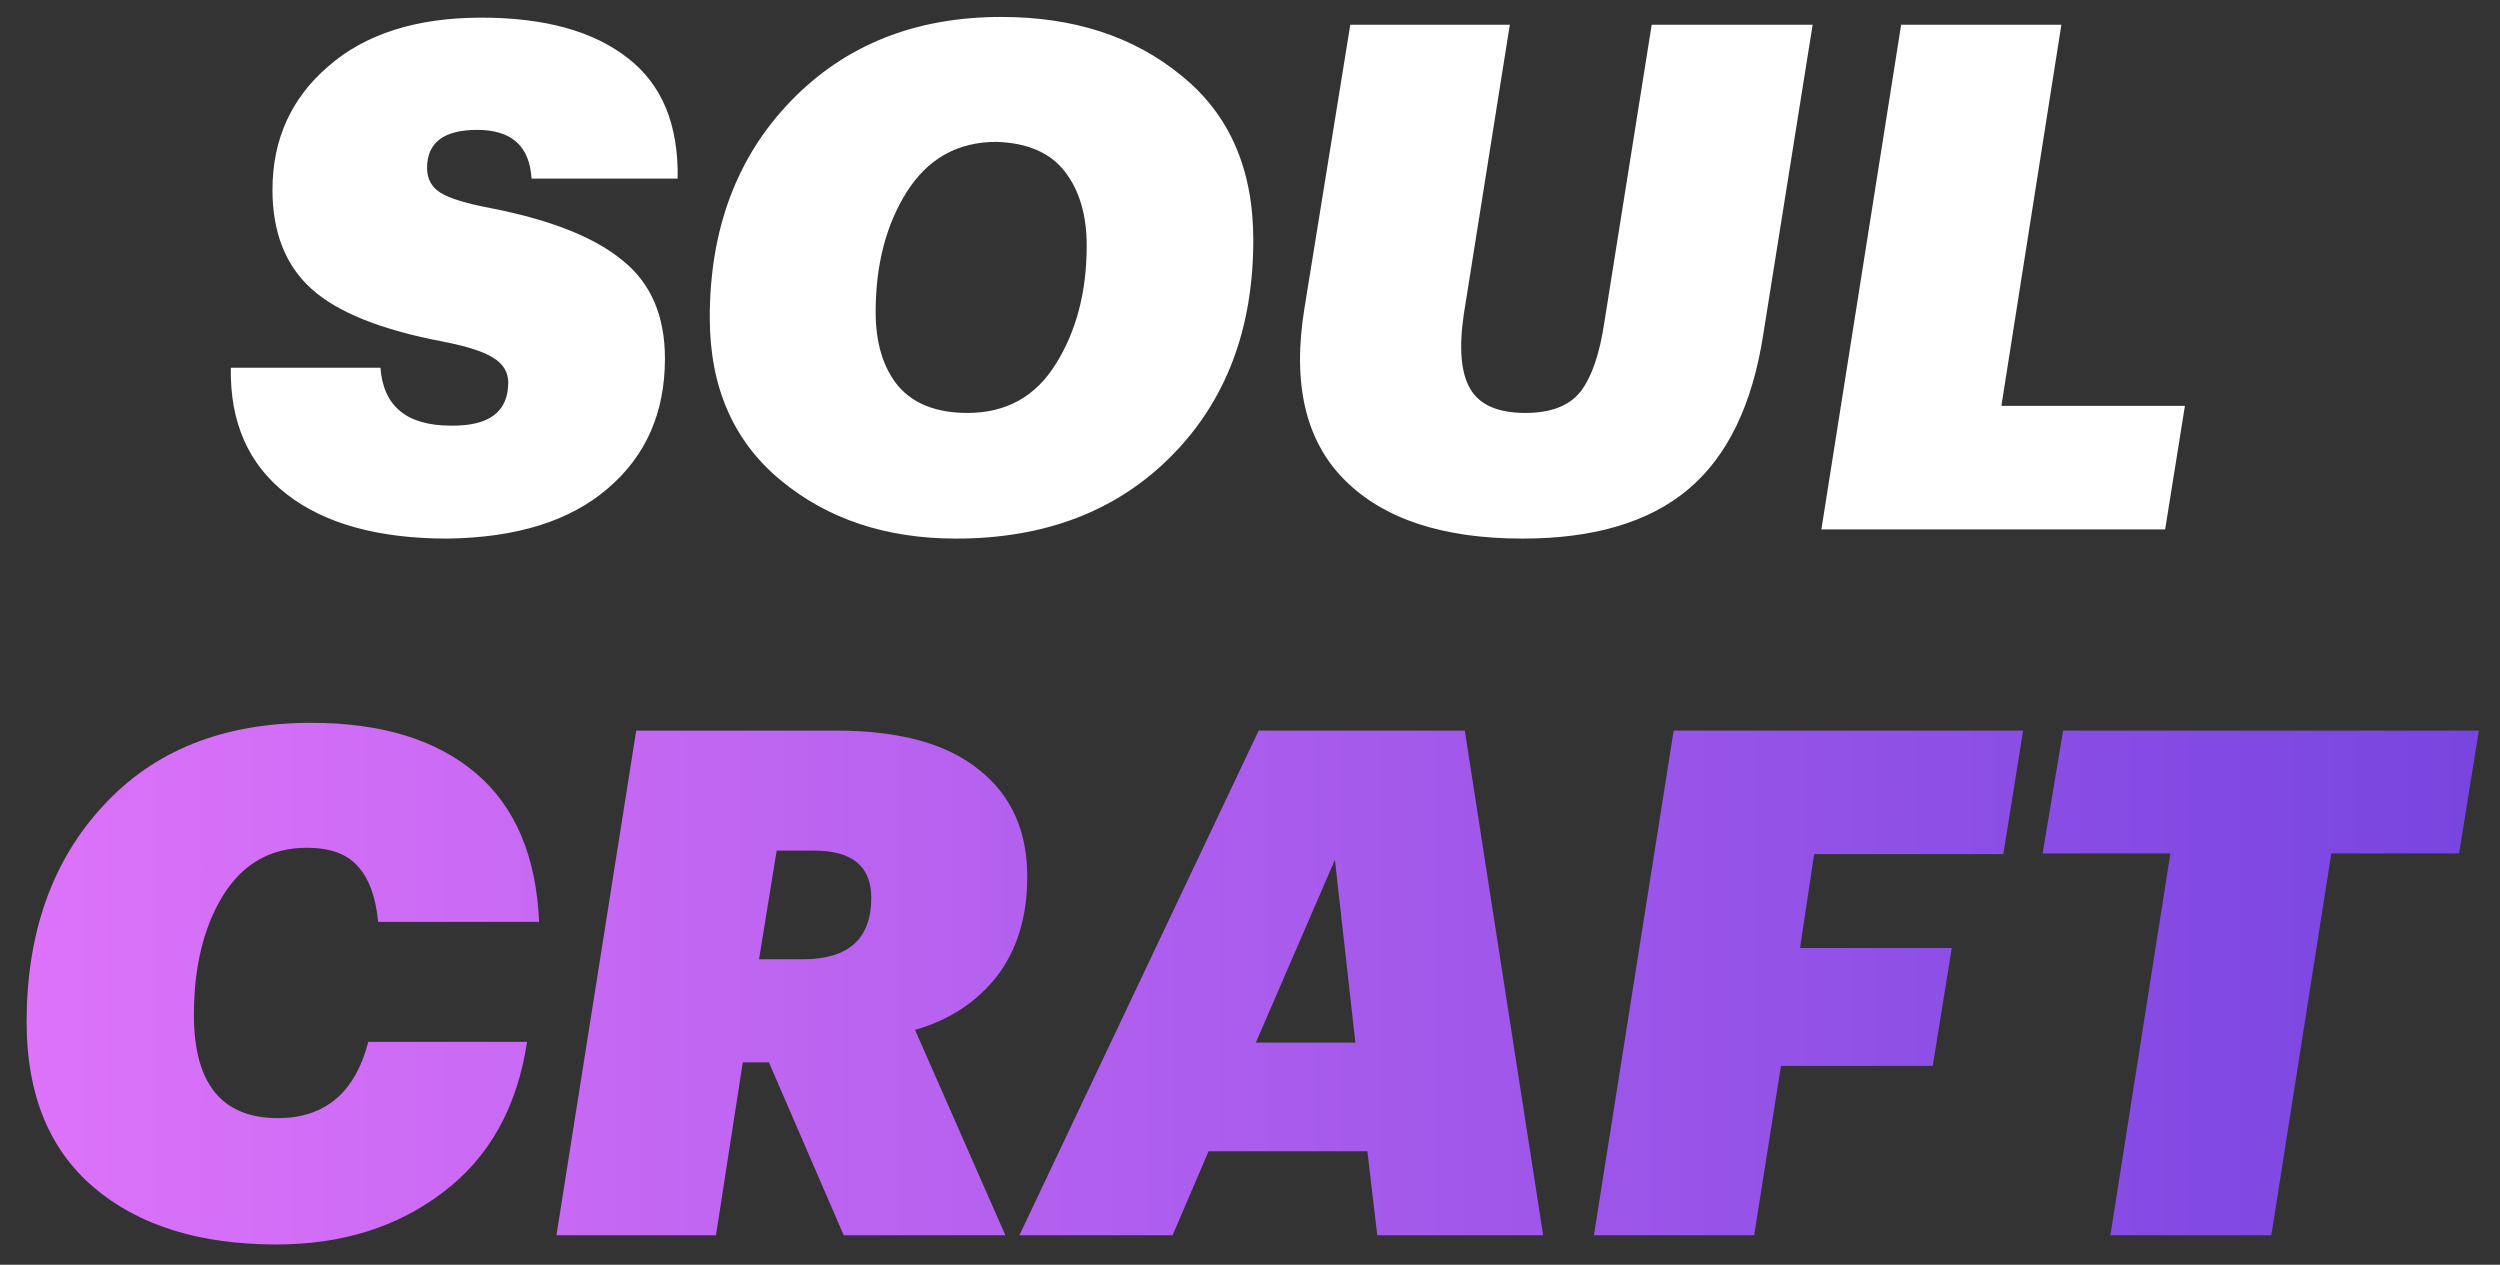
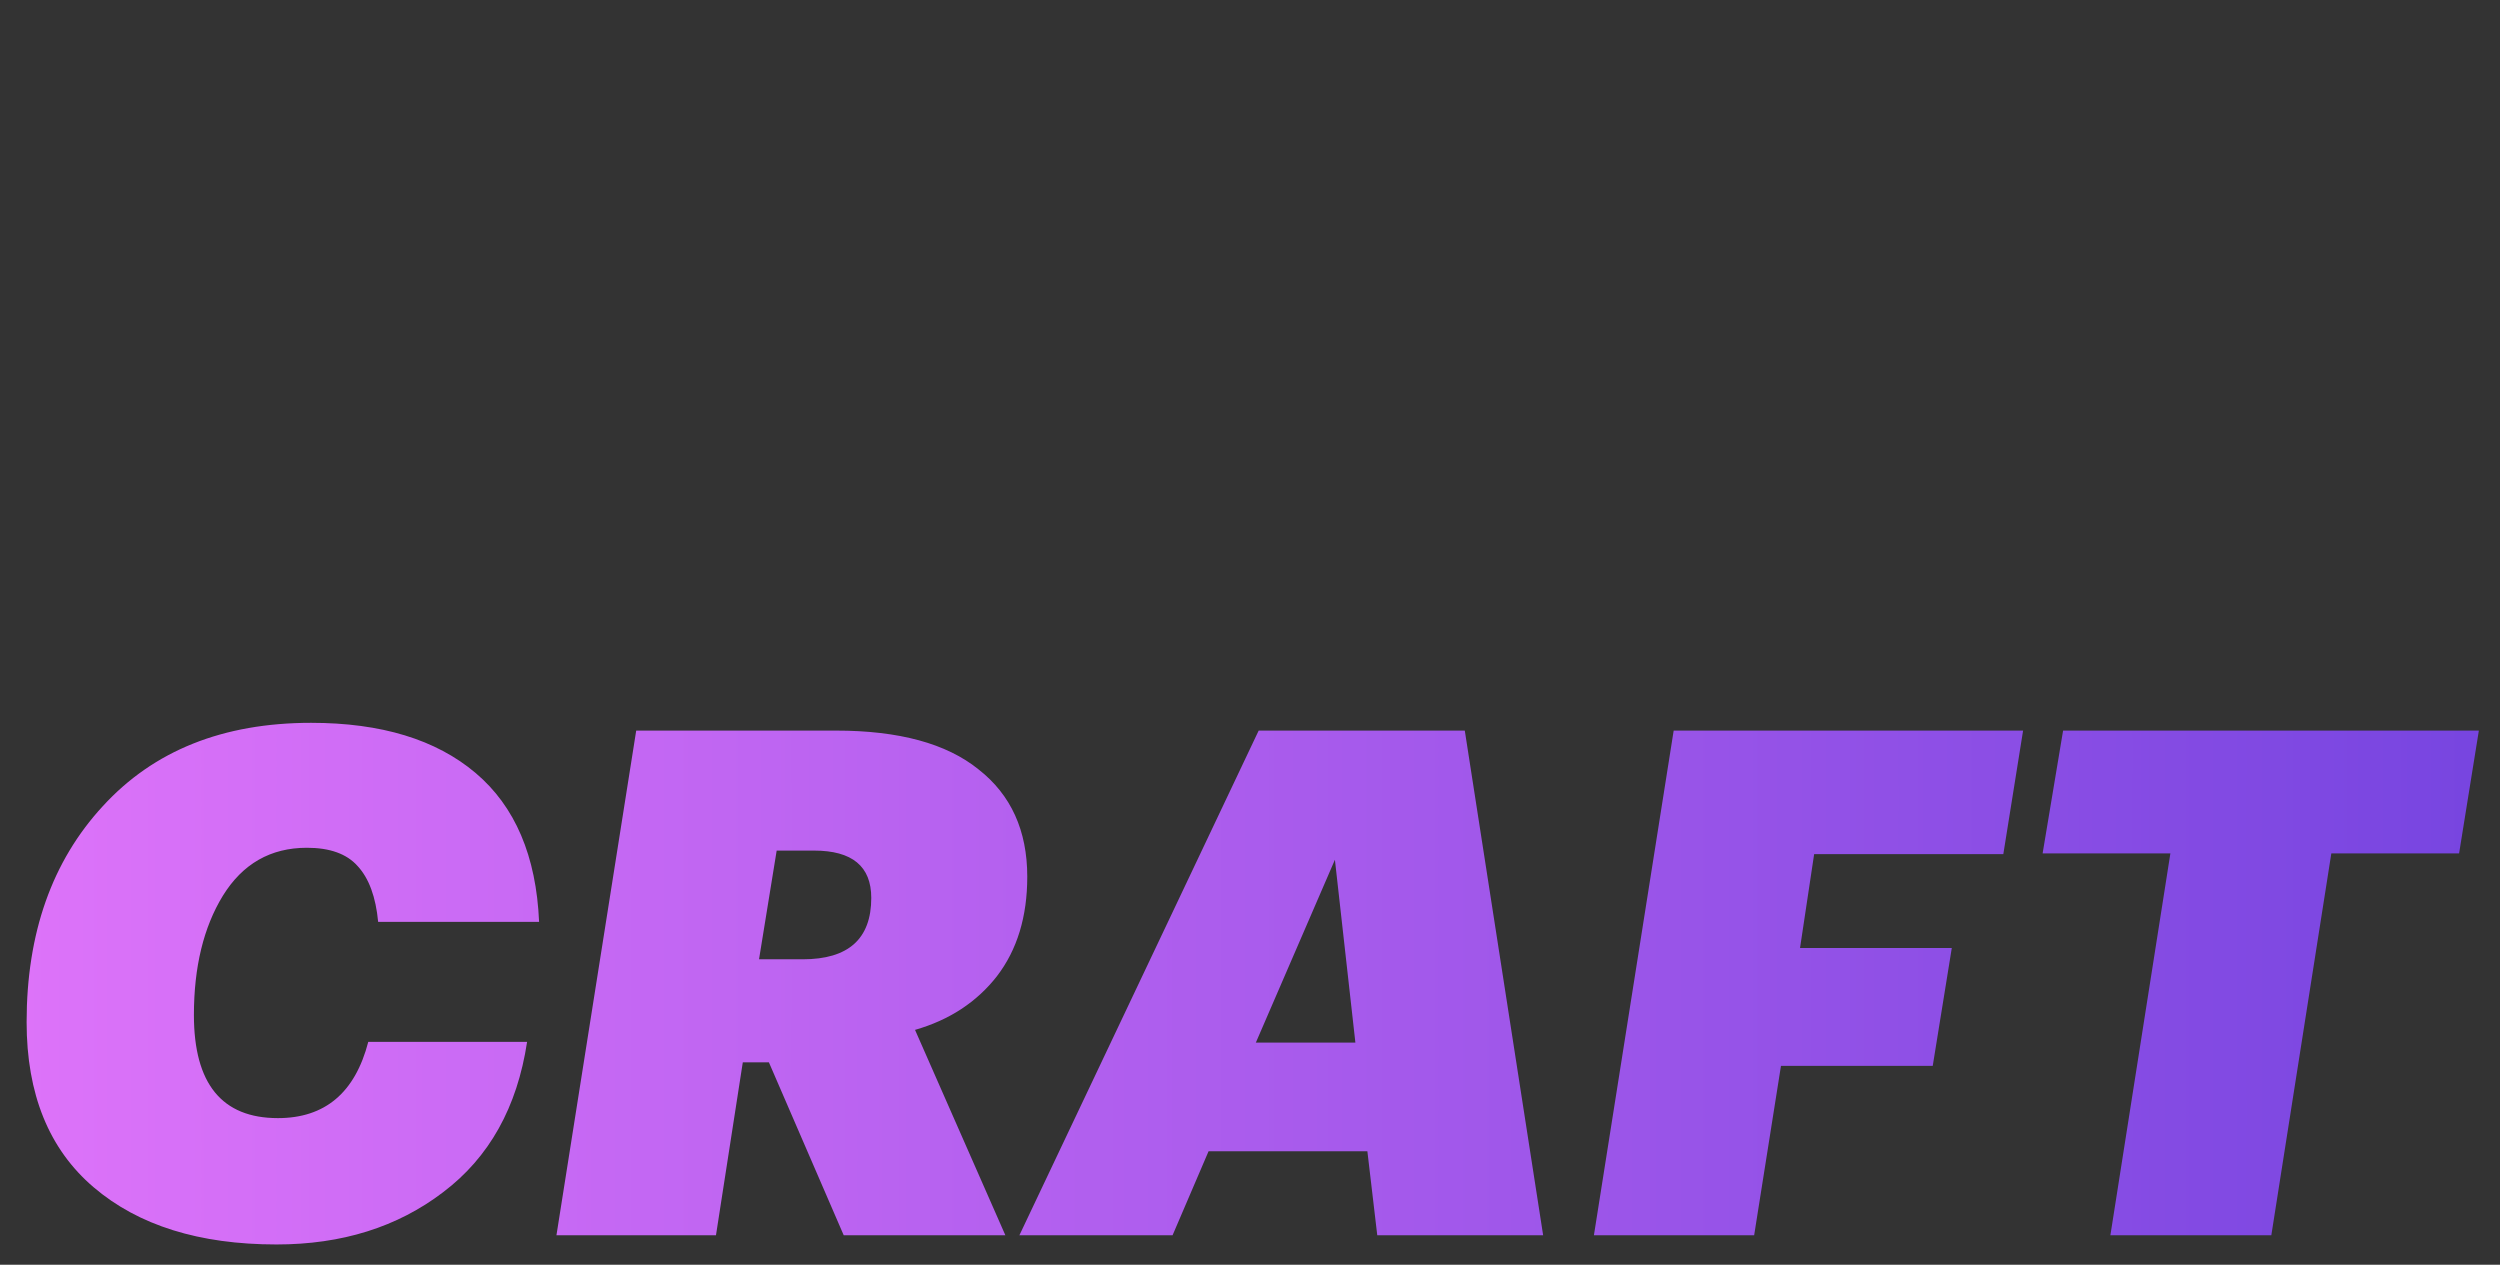
<svg xmlns="http://www.w3.org/2000/svg" width="85" height="43" viewBox="0 0 85 43" fill="none">
  <rect x="0" y="0" width="85" height="43" fill="#333333" stroke="none" />
-   <path d="M15.216 18.312C12.864 18.312 11.04 17.808 9.744 16.8C8.448 15.792 7.816 14.36 7.848 12.504H12.936C13.032 13.816 13.832 14.472 15.336 14.472C16.632 14.488 17.28 14 17.28 13.008C17.28 12.656 17.112 12.376 16.776 12.168C16.456 11.96 15.888 11.776 15.072 11.616C12.96 11.216 11.464 10.616 10.584 9.816C9.704 9.016 9.264 7.896 9.264 6.456C9.264 4.744 9.896 3.344 11.16 2.256C12.424 1.152 14.16 0.6 16.368 0.6C18.512 0.6 20.168 1.056 21.336 1.968C22.504 2.864 23.072 4.232 23.04 6.072H18.072C18.008 4.968 17.392 4.416 16.224 4.416C15.088 4.416 14.52 4.848 14.52 5.712C14.52 6.08 14.672 6.36 14.976 6.552C15.28 6.744 15.856 6.92 16.704 7.08C18.736 7.48 20.224 8.072 21.168 8.856C22.128 9.624 22.608 10.736 22.608 12.192C22.608 14.032 21.96 15.504 20.664 16.608C19.384 17.712 17.568 18.28 15.216 18.312ZM42.612 8.16C42.612 11.184 41.684 13.632 39.828 15.504C37.972 17.376 35.532 18.312 32.508 18.312C30.124 18.312 28.132 17.648 26.532 16.32C24.932 14.992 24.132 13.152 24.132 10.8C24.132 7.792 25.052 5.336 26.892 3.432C28.732 1.528 31.116 0.576 34.044 0.576C36.508 0.576 38.548 1.24 40.164 2.568C41.796 3.88 42.612 5.744 42.612 8.16ZM36.948 8.352C36.948 7.312 36.7 6.472 36.204 5.832C35.708 5.192 34.932 4.856 33.876 4.824C32.564 4.824 31.548 5.392 30.828 6.528C30.124 7.648 29.772 9.008 29.772 10.608C29.772 11.664 30.028 12.504 30.54 13.128C31.068 13.736 31.852 14.04 32.892 14.04C34.204 14.04 35.204 13.488 35.892 12.384C36.596 11.264 36.948 9.92 36.948 8.352ZM51.766 18.312C49.062 18.312 47.046 17.648 45.718 16.32C44.39 14.992 43.934 13.048 44.35 10.488L45.91 0.84H51.334L49.774 10.656C49.598 11.824 49.67 12.68 49.99 13.224C50.31 13.768 50.934 14.04 51.862 14.04C52.726 14.04 53.35 13.8 53.734 13.32C54.118 12.824 54.39 12.032 54.55 10.944L56.158 0.84H61.63L59.95 11.376C59.582 13.76 58.734 15.512 57.406 16.632C56.078 17.752 54.198 18.312 51.766 18.312ZM64.639 0.84H70.087L68.047 13.8H74.287L73.615 18H61.927L64.639 0.84Z" fill="white" />
  <path d="M9.401 42.312C6.777 42.312 4.705 41.664 3.185 40.368C1.665 39.072 0.905 37.2 0.905 34.752C0.905 31.728 1.769 29.28 3.497 27.408C5.225 25.52 7.585 24.576 10.577 24.576C12.961 24.576 14.825 25.144 16.169 26.28C17.513 27.416 18.233 29.104 18.329 31.344H12.857C12.777 30.496 12.545 29.864 12.161 29.448C11.793 29.032 11.217 28.824 10.433 28.824C9.201 28.824 8.249 29.368 7.577 30.456C6.921 31.528 6.593 32.88 6.593 34.512C6.593 36.848 7.545 38.016 9.449 38.016C11.049 38.016 12.073 37.152 12.521 35.424H17.921C17.585 37.648 16.633 39.352 15.065 40.536C13.513 41.72 11.625 42.312 9.401 42.312ZM21.631 24.84H28.423C30.567 24.84 32.183 25.28 33.271 26.16C34.375 27.024 34.927 28.24 34.927 29.808C34.927 31.168 34.583 32.296 33.895 33.192C33.207 34.072 32.279 34.68 31.111 35.016L34.183 42H28.687L26.143 36.12H25.255L24.343 42H18.919L21.631 24.84ZM27.295 32.616C28.847 32.616 29.623 31.92 29.623 30.528C29.623 29.456 28.975 28.92 27.679 28.92H26.407L25.807 32.616H27.295ZM46.491 39.144H41.091L39.867 42H34.659L42.795 24.84H49.803L52.467 42H46.827L46.491 39.144ZM42.699 35.448H46.083L45.387 29.232L42.699 35.448ZM56.905 24.84H68.785L68.113 29.04H61.681L61.201 32.232H66.361L65.713 36.24H60.553L59.641 42H54.193L56.905 24.84ZM73.793 29.016H69.449L70.145 24.84H84.281L83.609 29.016H79.265L77.225 42H71.753L73.793 29.016Z" fill="url(#paint0_linear)" />
  <defs>
    <linearGradient id="paint0_linear" x1="-5" y1="22.5" x2="88" y2="22.5" gradientUnits="userSpaceOnUse">
      <stop stop-color="#E476FB" />
      <stop offset="1" stop-color="#7343DF" />
    </linearGradient>
  </defs>
</svg>